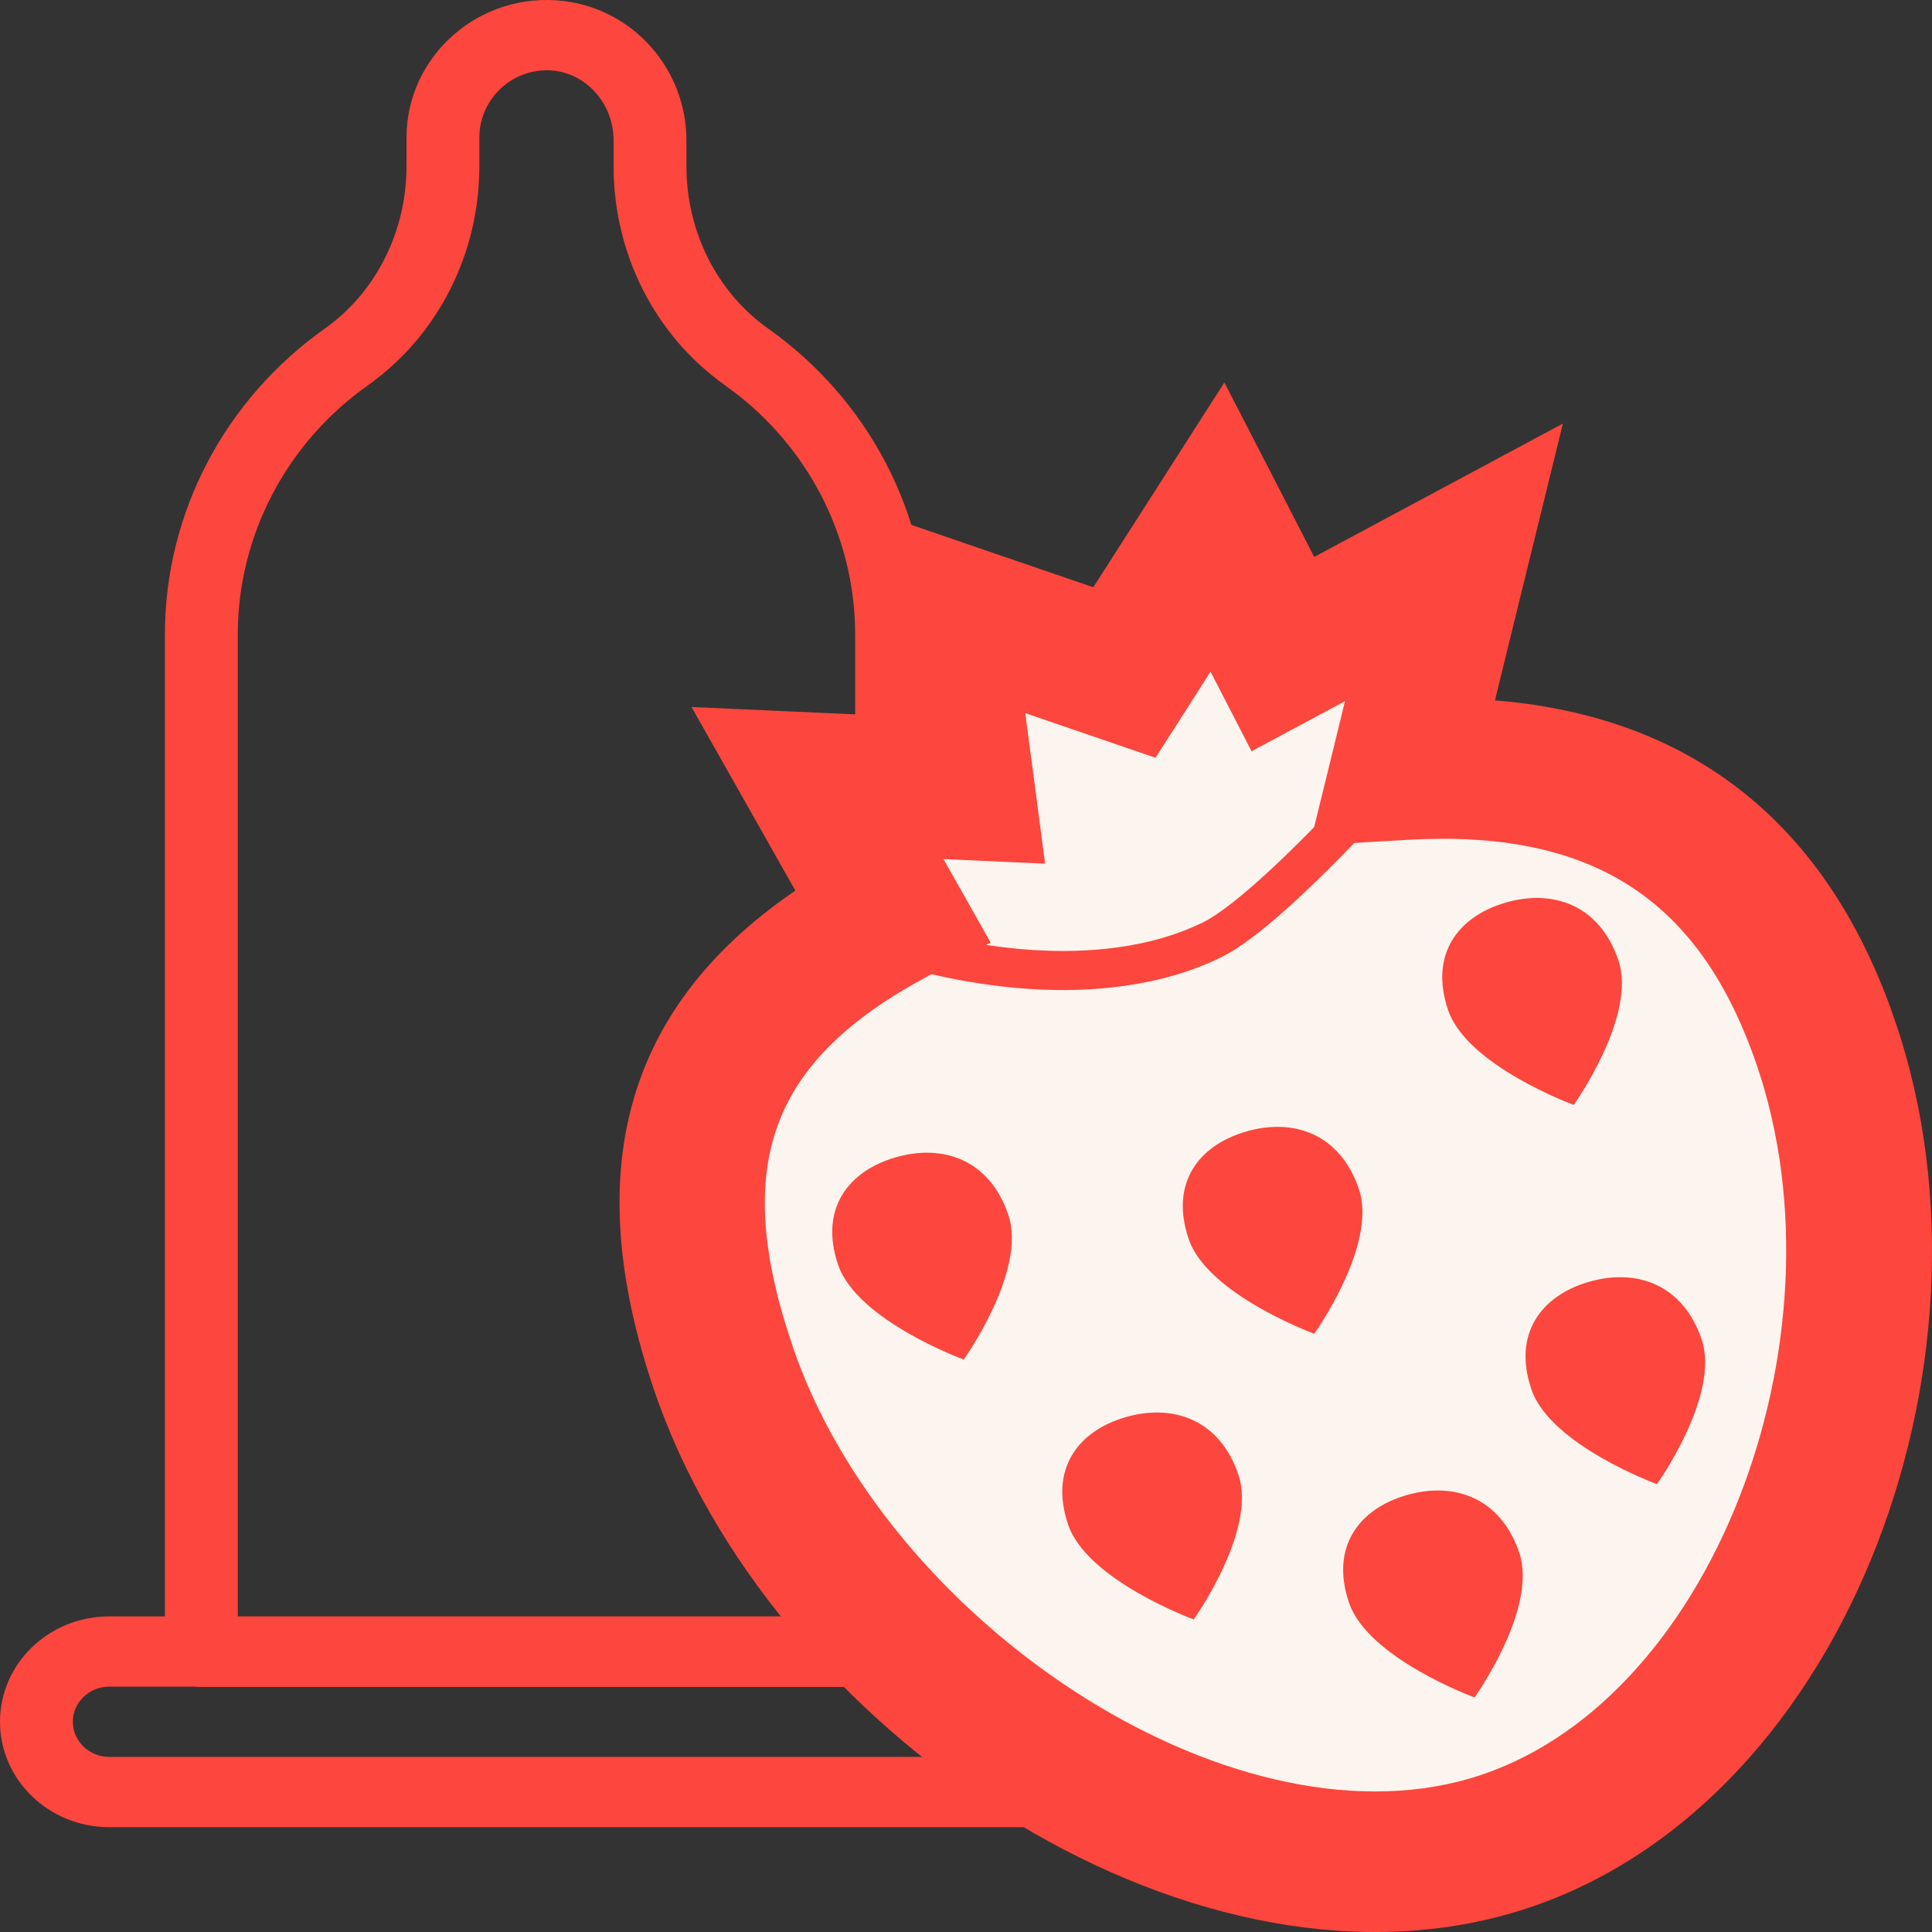
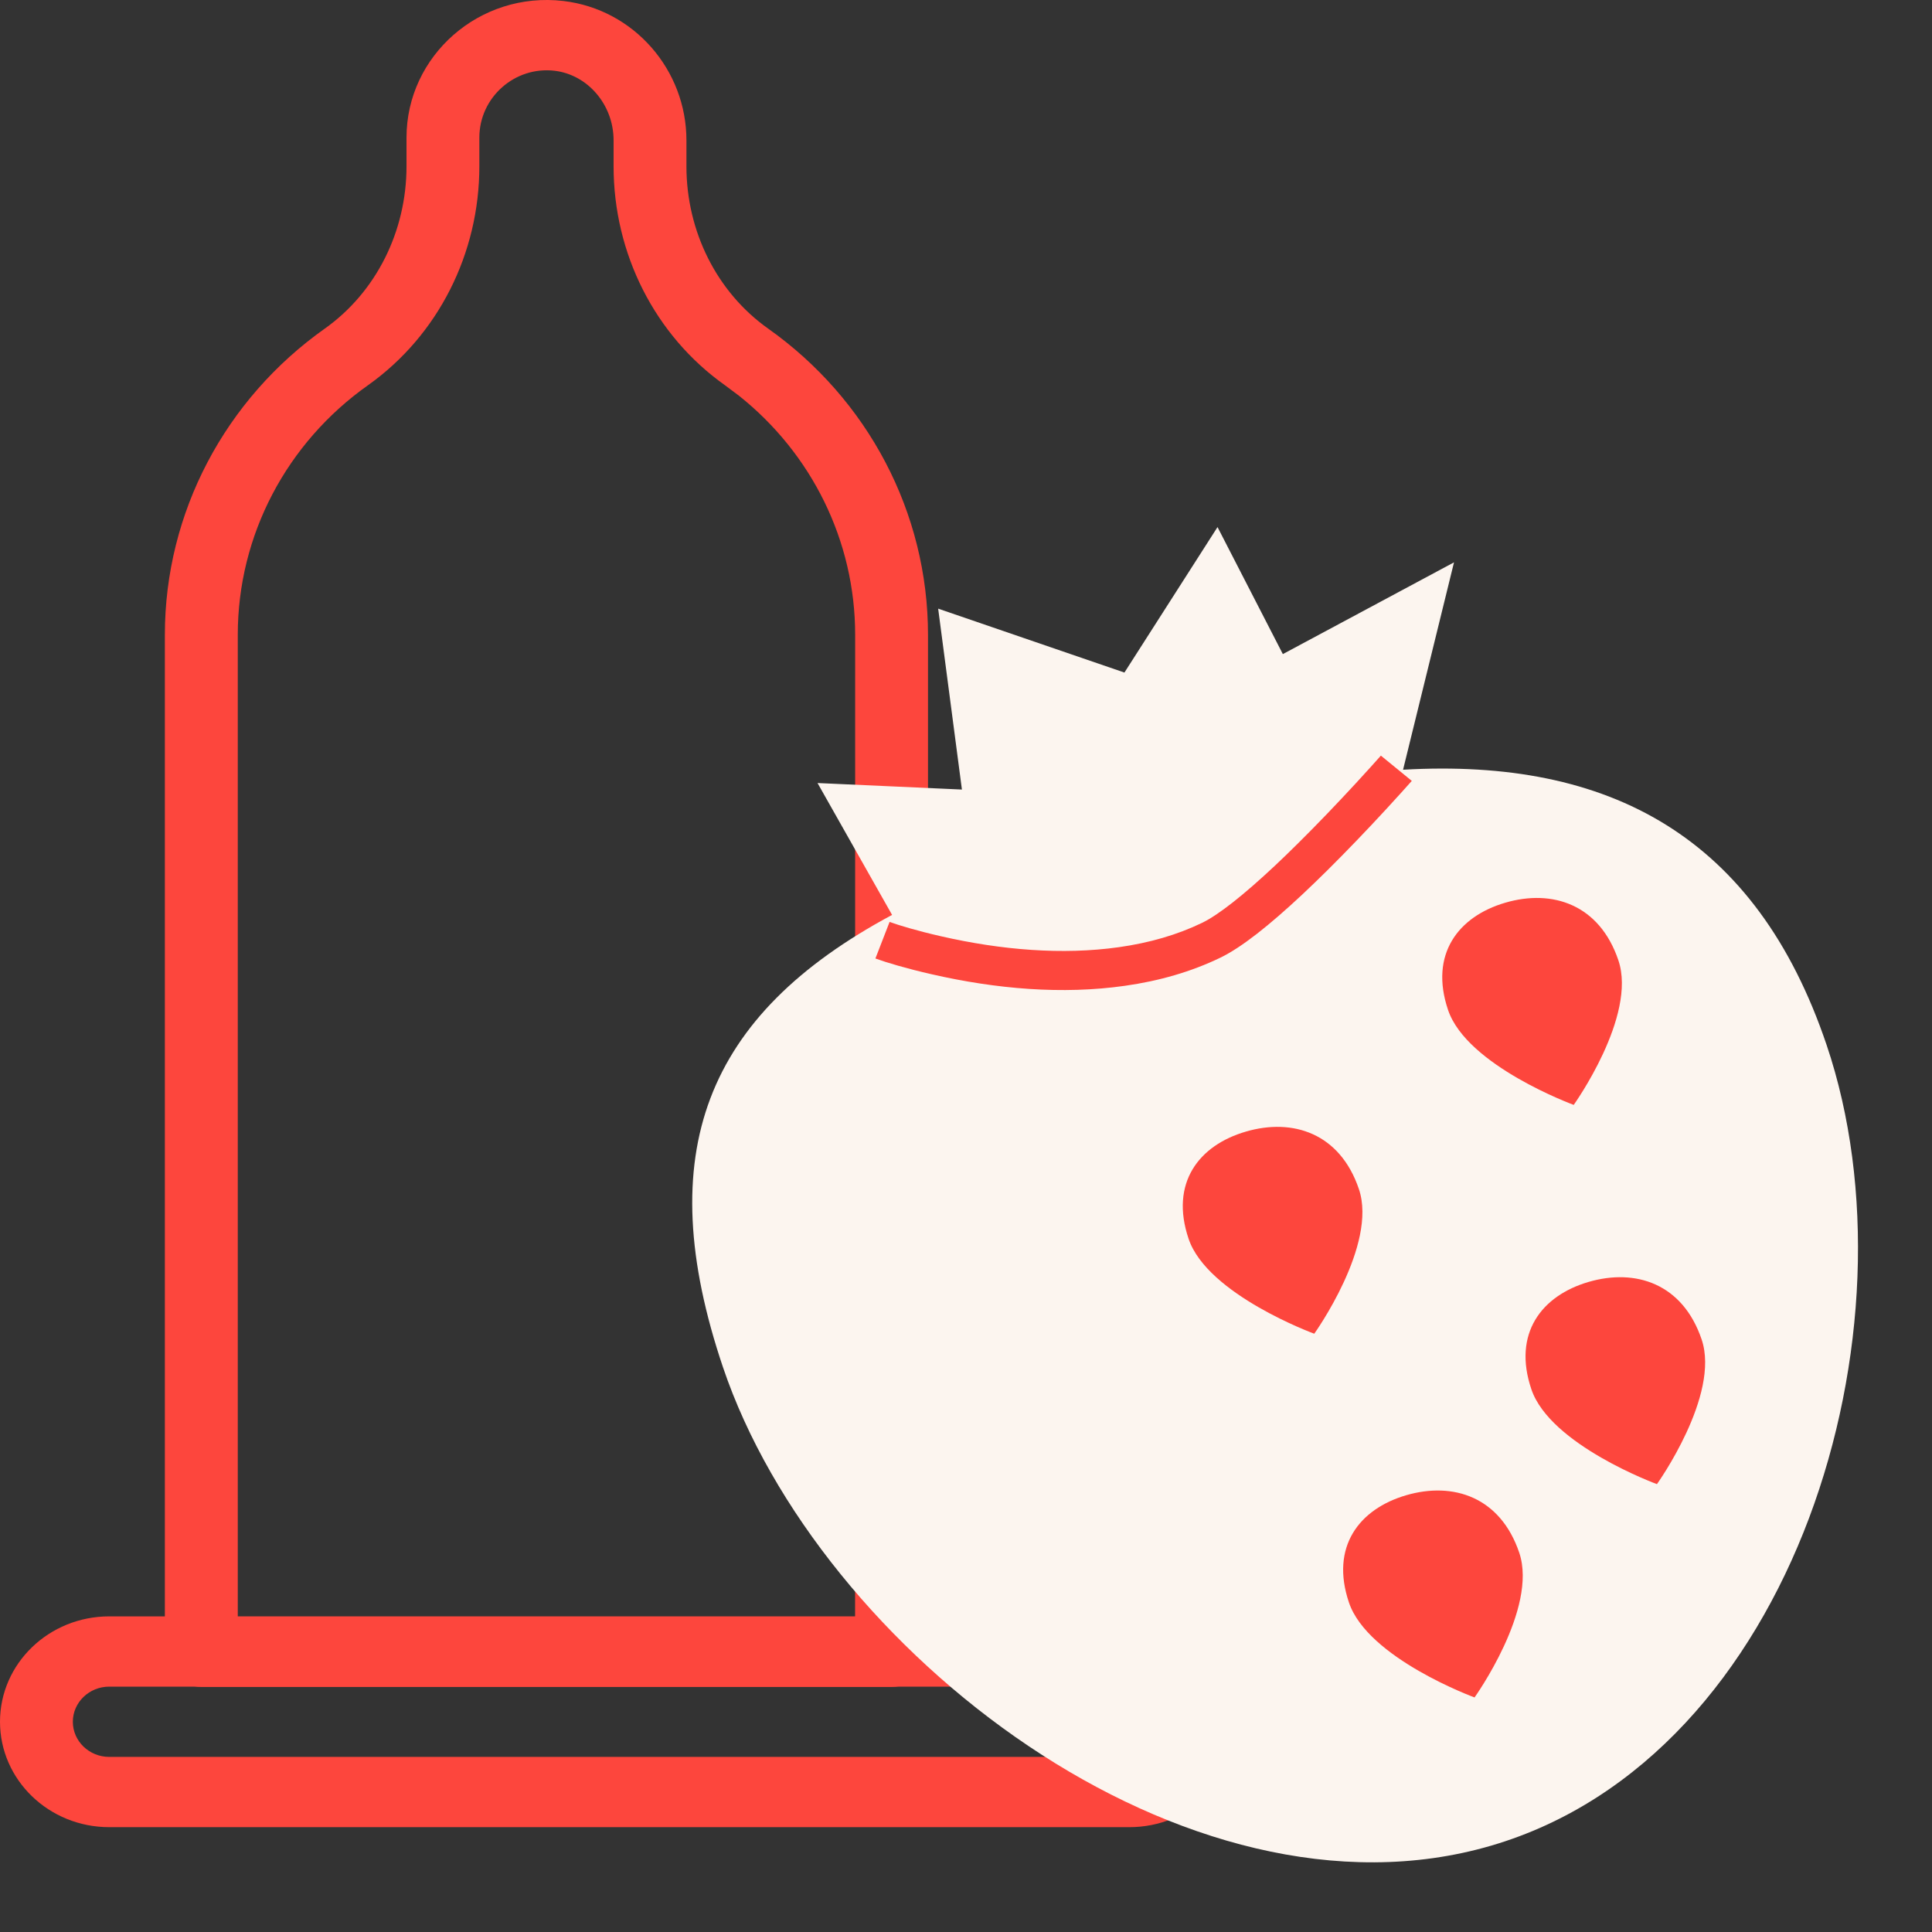
<svg xmlns="http://www.w3.org/2000/svg" width="27px" height="27px" viewBox="0 0 27 27" version="1.1">
  <rect x="0" y="0" width="27" height="27" fill="#333333" stroke="none" />
  <title>2-kulonleges copy 5</title>
  <g id="Ikonok" stroke="none" stroke-width="1" fill="none" fill-rule="evenodd">
    <g id="Lista-2.szint" transform="translate(-223, -1084)">
      <g id="2-kulonleges-copy-5" transform="translate(223, 1084)">
        <g id="Group-5" fill="#FD463D" fill-rule="nonzero">
          <path d="M15.783,22.589 C16.626,22.589 17.31,23.248 17.31,24.062 C17.31,24.875 16.626,25.535 15.783,25.535 L1.527,25.535 C0.684,25.535 0,24.875 0,24.062 C0,23.248 0.684,22.589 1.527,22.589 L15.783,22.589 Z M15.783,23.571 L1.527,23.571 C1.246,23.571 1.018,23.791 1.018,24.062 C1.018,24.333 1.246,24.553 1.527,24.553 L15.783,24.553 C16.064,24.553 16.292,24.333 16.292,24.062 C16.292,23.791 16.064,23.571 15.783,23.571 Z" id="Rectangle" />
          <path d="M5.681,1.923 C5.681,0.779 6.702,-0.125 7.876,0.014 C8.863,0.132 9.593,0.98 9.593,1.961 L9.593,2.324 C9.593,3.235 10.019,4.085 10.736,4.593 C12.126,5.578 12.969,7.16 12.969,8.871 L12.969,23.084 C12.969,23.355 12.741,23.575 12.46,23.575 L2.814,23.575 C2.532,23.575 2.304,23.355 2.304,23.084 L2.304,8.871 C2.304,7.16 3.148,5.578 4.538,4.593 C5.255,4.085 5.681,3.235 5.681,2.324 L5.681,1.923 Z M7.751,0.989 C7.194,0.923 6.699,1.361 6.699,1.923 L6.699,2.324 C6.699,3.541 6.125,4.687 5.141,5.385 C4.01,6.186 3.323,7.475 3.323,8.871 L3.323,22.593 L11.95,22.593 L11.951,8.871 C11.951,7.557 11.342,6.338 10.328,5.531 L10.133,5.385 C9.149,4.687 8.575,3.541 8.575,2.324 L8.575,1.961 C8.575,1.464 8.214,1.044 7.751,0.989 Z" id="Stroke-3" />
        </g>
        <g id="2-kulonleges-copy-3" transform="translate(8.658, 5.345)">
          <path d="M10.95,5.412 L11.662,2.514 L9.27,3.796 L8.357,2.021 L7.056,4.054 L4.453,3.161 L4.785,5.689 L2.767,5.598 L3.809,7.441 C1.2,8.839 0.435,10.769 1.446,13.763 C2.784,17.722 7.92,21.693 12.179,20.449 C16.438,19.205 18.208,13.217 16.869,9.258 C15.886,6.348 13.839,5.246 10.95,5.412" id="Fill-20" fill="#FCF5EF" />
-           <path d="M10.95,5.412 L11.662,2.514 L9.27,3.796 L8.357,2.021 L7.056,4.054 L4.453,3.161 L4.785,5.689 L2.767,5.598 L3.809,7.441 C1.2,8.839 0.435,10.769 1.446,13.763 C2.784,17.722 7.92,21.693 12.179,20.449 C16.438,19.205 18.208,13.217 16.869,9.258 C15.886,6.348 13.839,5.246 10.95,5.412 Z" id="Stroke-22" fill="#FCF5EF" />
-           <path d="M8.453,0 L9.269,1.584 L9.708,2.438 L11.167,1.656 L13.184,0.574 L12.652,2.74 L12.234,4.444 L12.308,4.449 C14.921,4.684 16.773,6.081 17.74,8.68 L17.837,8.954 C19.451,13.727 17.075,20.045 12.474,21.389 C7.893,22.727 2.087,18.827 0.478,14.067 C-0.549,11.027 0.074,8.763 2.395,7.144 L2.457,7.101 L1.873,6.068 L1.006,4.535 L2.814,4.617 L3.623,4.653 L3.443,3.284 L3.235,1.701 L4.794,2.236 L6.621,2.862 L7.49,1.505 L8.453,0 Z M8.259,4.041 L7.923,4.569 L7.49,5.245 L6.715,4.979 L5.67,4.621 L5.795,5.566 L5.947,6.725 L4.737,6.67 L4.527,6.661 L4.703,6.971 L5.186,7.827 L4.303,8.3 C2.108,9.476 1.559,10.926 2.415,13.458 C3.71,17.291 8.488,20.501 11.884,19.509 C15.259,18.523 17.192,13.383 15.901,9.563 C15.101,7.195 13.572,6.245 11.011,6.392 L9.644,6.471 L9.96,5.186 L10.138,4.454 L9.765,4.654 L8.833,5.154 L8.358,4.233 L8.259,4.041 Z" id="Stroke-22" fill="#FD463D" fill-rule="nonzero" />
-           <path d="M5.434,11.634 C5.698,12.415 4.81,13.655 4.81,13.655 C4.81,13.655 3.318,13.109 3.054,12.329 C2.79,11.549 3.197,11.022 3.855,10.83 C4.512,10.638 5.17,10.854 5.434,11.634" id="Fill-24" fill="#FD463D" />
          <path d="M10.333,11.273 C10.597,12.053 9.709,13.294 9.709,13.294 C9.709,13.294 8.216,12.748 7.953,11.968 C7.689,11.188 8.096,10.66 8.754,10.469 C9.411,10.277 10.069,10.493 10.333,11.273" id="Fill-26" fill="#FD463D" />
          <path d="M13.959,8.075 C14.223,8.855 13.335,10.096 13.335,10.096 C13.335,10.096 11.843,9.55 11.579,8.77 C11.315,7.99 11.722,7.462 12.38,7.27 C13.037,7.078 13.695,7.294 13.959,8.075" id="Fill-28" fill="#FD463D" />
          <path d="M15.123,13.375 C15.386,14.155 14.498,15.396 14.498,15.396 C14.498,15.396 13.006,14.85 12.743,14.07 C12.479,13.29 12.886,12.762 13.543,12.57 C14.201,12.378 14.859,12.594 15.123,13.375" id="Fill-30" fill="#FD463D" />
-           <path d="M8.649,15.265 C8.912,16.046 8.024,17.287 8.024,17.287 C8.024,17.287 6.532,16.741 6.269,15.961 C6.005,15.18 6.412,14.653 7.069,14.461 C7.727,14.269 8.385,14.485 8.649,15.265" id="Fill-32" fill="#FD463D" />
          <path d="M12.574,16.355 C12.837,17.136 11.949,18.377 11.949,18.377 C11.949,18.377 10.457,17.831 10.194,17.051 C9.93,16.271 10.337,15.743 10.994,15.551 C11.652,15.359 12.31,15.575 12.574,16.355" id="Fill-34" fill="#FD463D" />
          <path d="M10.64,5.215 L11.072,5.568 C11.002,5.647 10.88,5.783 10.718,5.959 C10.448,6.252 10.168,6.544 9.892,6.818 C9.774,6.935 9.659,7.045 9.548,7.15 C9.079,7.589 8.693,7.895 8.398,8.038 C7.991,8.235 7.543,8.364 7.061,8.432 C6.189,8.556 5.265,8.477 4.365,8.271 C4.005,8.189 3.732,8.107 3.576,8.05 L3.774,7.539 C3.91,7.588 4.161,7.664 4.495,7.74 C5.331,7.931 6.188,8.004 6.979,7.892 C7.404,7.832 7.794,7.72 8.143,7.551 C8.372,7.44 8.724,7.161 9.154,6.758 C9.261,6.658 9.372,6.55 9.486,6.437 C9.756,6.17 10.03,5.883 10.295,5.596 C10.453,5.424 10.573,5.291 10.64,5.215 Z" id="Stroke-36" fill="#FD463D" fill-rule="nonzero" />
        </g>
      </g>
    </g>
  </g>
</svg>